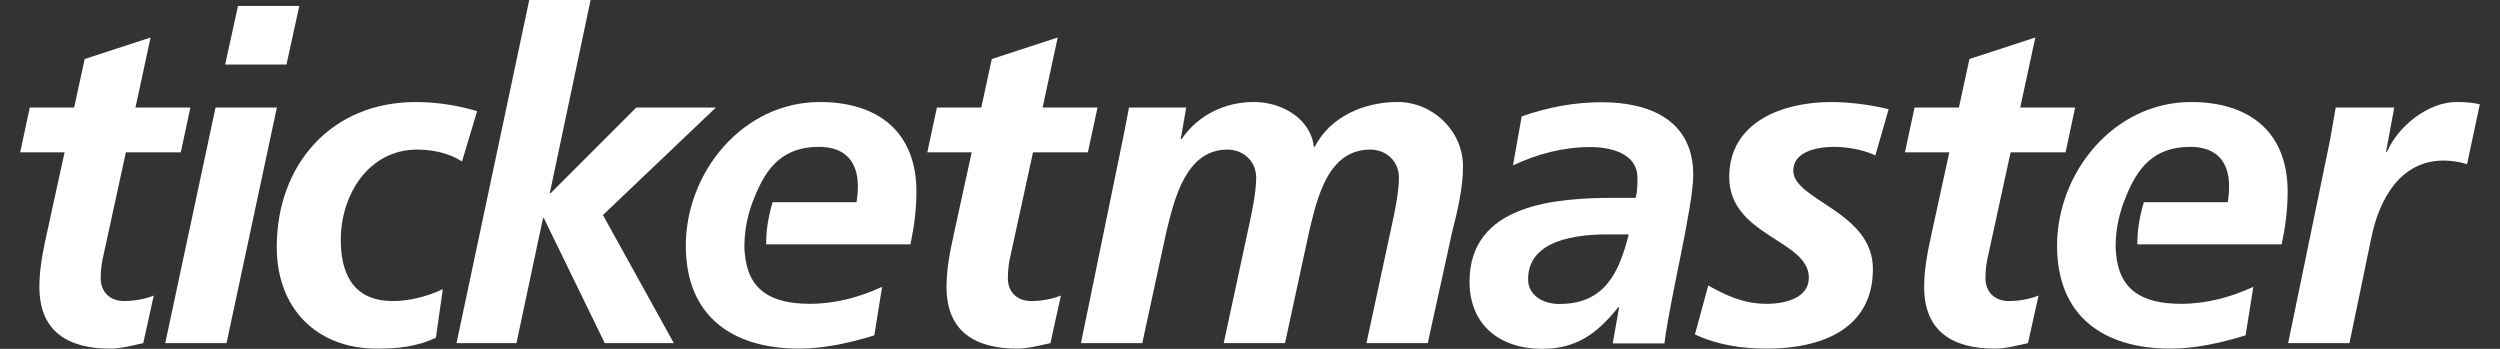
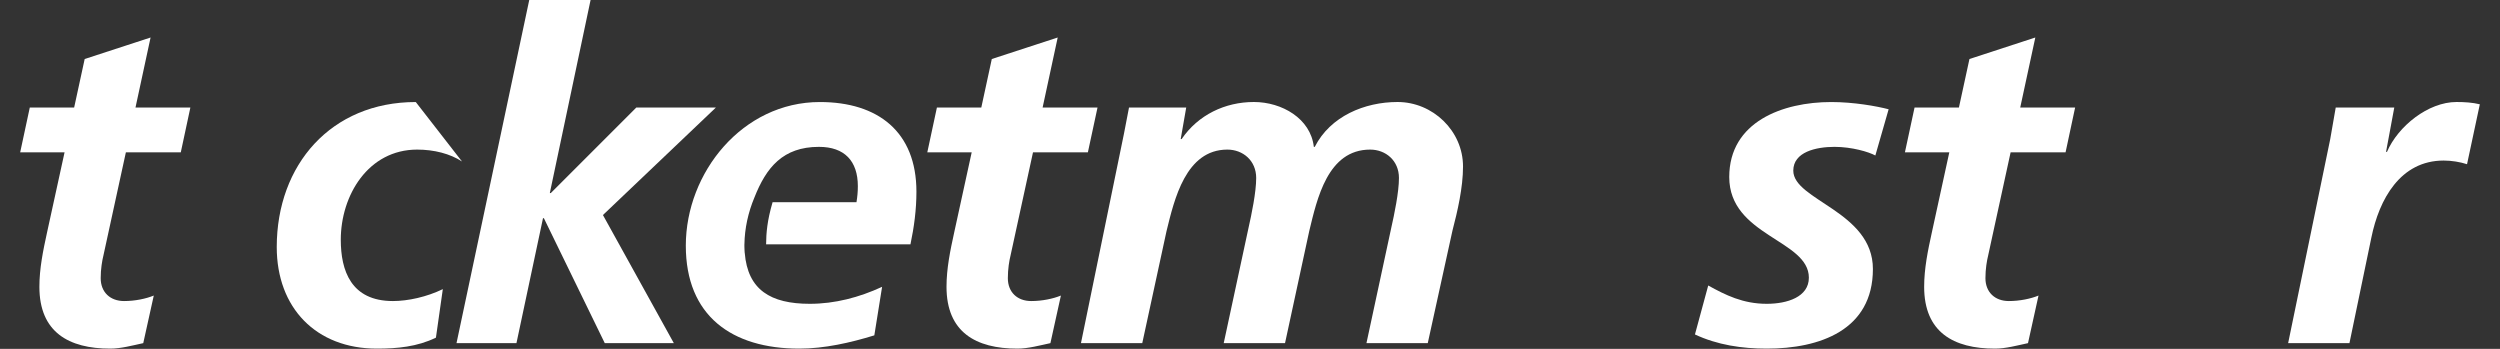
<svg xmlns="http://www.w3.org/2000/svg" width="86" height="12" viewBox="0 0 86 12" fill="none">
  <rect x="0" y="0" width="86" height="12" fill="#333333" stroke="none" />
  <g clip-path="url(#clip0_9794_10810)">
-     <path d="M53.636 10.457C55.211 10.457 55.698 9.372 56.028 8.064H55.289C54.266 8.064 52.567 8.238 52.567 9.607C52.567 10.174 53.1 10.457 53.636 10.457ZM55.698 10.567H55.667C54.943 11.48 54.219 12 53.053 12C51.591 12 50.552 11.181 50.552 9.687C50.552 7.011 53.542 6.806 55.525 6.806H56.264C56.328 6.585 56.328 6.349 56.328 6.114C56.328 5.295 55.447 5.059 54.706 5.059C53.778 5.059 52.881 5.295 52.047 5.689L52.346 4.004C53.243 3.69 54.156 3.517 55.101 3.517C56.721 3.517 58.248 4.115 58.248 6.019C58.248 7.105 57.445 10.284 57.256 11.812H55.478L55.698 10.567Z" fill="white" />
    <path d="M1.025 3.698H2.551L2.913 2.03L5.18 1.29L4.661 3.698H6.549L6.219 5.241H4.33L3.559 8.782C3.512 8.971 3.464 9.254 3.464 9.569C3.464 10.056 3.795 10.356 4.267 10.356C4.645 10.356 5.022 10.277 5.29 10.167L4.928 11.804C4.566 11.882 4.157 11.993 3.795 11.993C2.363 11.993 1.355 11.426 1.355 9.867C1.355 9.238 1.481 8.625 1.622 7.98L2.221 5.241H0.694L1.025 3.698Z" fill="white" />
-     <path d="M8.187 0.203H10.296L9.855 2.219H7.746L8.187 0.203ZM7.415 3.698H9.525L7.793 11.804H5.684L7.415 3.698Z" fill="white" />
-     <path d="M15.893 5.555C15.484 5.288 14.934 5.146 14.351 5.146C12.667 5.146 11.723 6.72 11.723 8.247C11.723 9.301 12.069 10.356 13.517 10.356C14.037 10.356 14.682 10.214 15.233 9.946L14.996 11.615C14.351 11.93 13.658 11.993 12.966 11.993C10.873 11.993 9.52 10.592 9.52 8.499C9.52 5.666 11.392 3.51 14.303 3.51C15.091 3.51 15.846 3.651 16.413 3.824L15.893 5.555Z" fill="white" />
+     <path d="M15.893 5.555C15.484 5.288 14.934 5.146 14.351 5.146C12.667 5.146 11.723 6.72 11.723 8.247C11.723 9.301 12.069 10.356 13.517 10.356C14.037 10.356 14.682 10.214 15.233 9.946L14.996 11.615C14.351 11.93 13.658 11.993 12.966 11.993C10.873 11.993 9.52 10.592 9.52 8.499C9.52 5.666 11.392 3.51 14.303 3.51L15.893 5.555Z" fill="white" />
    <path d="M18.206 -0H20.316L18.914 6.641H18.947L21.89 3.698H24.628L20.741 7.397L23.18 11.804H20.804L18.71 7.507H18.679L17.766 11.804H15.704L18.206 -0Z" fill="white" />
    <path d="M32.23 3.698H33.757L34.118 2.03L36.385 1.29L35.866 3.698H37.755L37.423 5.241H35.535L34.764 8.782C34.717 8.971 34.67 9.254 34.67 9.569C34.67 10.056 35 10.356 35.472 10.356C35.85 10.356 36.227 10.277 36.495 10.167L36.134 11.804C35.771 11.882 35.362 11.993 35 11.993C33.568 11.993 32.56 11.426 32.56 9.867C32.56 9.238 32.686 8.625 32.828 7.98L33.426 5.241H31.899L32.23 3.698Z" fill="white" />
    <path d="M31.525 6.594C31.525 4.533 30.203 3.51 28.204 3.51C25.544 3.51 23.592 5.934 23.592 8.451C23.592 10.859 25.166 11.993 27.496 11.993C28.361 11.993 29.259 11.788 30.077 11.536L30.344 9.867C29.557 10.23 28.723 10.451 27.857 10.451C26.508 10.451 25.72 9.971 25.619 8.697H25.617C25.614 8.623 25.607 8.551 25.607 8.473C25.607 8.458 25.607 8.443 25.607 8.428C25.607 8.419 25.607 8.413 25.607 8.404H25.608C25.617 7.849 25.739 7.302 25.951 6.796C26.357 5.765 26.929 5.052 28.172 5.052C29.053 5.052 29.51 5.539 29.51 6.406C29.51 6.594 29.494 6.767 29.463 6.956H26.577C26.39 7.593 26.357 8.02 26.354 8.404H31.32C31.446 7.806 31.525 7.208 31.525 6.594Z" fill="white" />
    <path d="M38.665 4.595C38.727 4.281 38.791 3.951 38.838 3.698H40.806L40.616 4.784H40.648C41.215 3.951 42.143 3.509 43.134 3.509C44.095 3.509 45.086 4.076 45.196 5.052H45.228C45.764 3.997 46.944 3.509 48.076 3.509C49.288 3.509 50.328 4.501 50.328 5.728C50.328 6.452 50.138 7.271 49.965 7.931L49.115 11.804H47.006L47.856 7.853C47.966 7.365 48.124 6.609 48.124 6.122C48.124 5.523 47.668 5.146 47.133 5.146C45.668 5.146 45.306 6.846 45.038 7.948L44.205 11.804H42.096L42.946 7.853C43.056 7.365 43.213 6.609 43.213 6.122C43.213 5.523 42.756 5.146 42.221 5.146C40.789 5.146 40.396 6.861 40.129 7.948L39.294 11.804H37.185L38.665 4.595Z" fill="white" />
    <path d="M64.512 5.349C64.286 5.225 63.704 5.052 63.106 5.052C62.476 5.052 61.689 5.225 61.689 5.87C61.689 6.893 64.428 7.271 64.428 9.254C64.428 11.364 62.587 11.993 60.777 11.993C59.926 11.993 59.076 11.867 58.306 11.505L58.763 9.821C59.359 10.151 59.958 10.451 60.777 10.451C61.484 10.451 62.225 10.214 62.225 9.553C62.225 8.247 59.486 8.12 59.486 6.09C59.486 4.187 61.328 3.51 62.995 3.51C63.767 3.51 64.555 3.651 64.969 3.759L64.512 5.349Z" fill="white" />
    <path d="M65.861 3.698H67.387L67.749 2.03L70.015 1.29L69.496 3.698H71.385L71.055 5.241H69.165L68.394 8.782C68.347 8.971 68.299 9.254 68.299 9.569C68.299 10.056 68.631 10.356 69.102 10.356C69.48 10.356 69.858 10.277 70.125 10.167L69.763 11.804C69.401 11.882 68.992 11.993 68.631 11.993C67.198 11.993 66.191 11.426 66.191 9.867C66.191 9.238 66.317 8.625 66.459 7.98L67.056 5.241H65.529L65.861 3.698Z" fill="white" />
    <path d="M80.16 4.784C80.222 4.438 80.285 4.076 80.349 3.698H82.363L82.08 5.225H82.112C82.49 4.343 83.528 3.509 84.504 3.509C84.772 3.509 85.054 3.525 85.306 3.588L84.866 5.649C84.63 5.571 84.33 5.523 84.063 5.523C82.567 5.523 81.843 6.861 81.576 8.168L80.821 11.804H78.712L80.16 4.784Z" fill="white" />
-     <path d="M78.695 6.594C78.695 4.533 77.373 3.51 75.375 3.51C72.715 3.51 70.763 5.934 70.763 8.451C70.763 10.859 72.337 11.993 74.666 11.993C75.531 11.993 76.429 11.788 77.248 11.536L77.515 9.867C76.728 10.23 75.894 10.451 75.028 10.451C73.679 10.451 72.891 9.971 72.789 8.697H72.788C72.785 8.623 72.777 8.551 72.777 8.473C72.777 8.458 72.778 8.443 72.778 8.428C72.778 8.419 72.777 8.413 72.777 8.404H72.778C72.788 7.849 72.91 7.302 73.121 6.796C73.526 5.765 74.099 5.052 75.343 5.052C76.224 5.052 76.681 5.539 76.681 6.406C76.681 6.594 76.665 6.767 76.634 6.956H73.748C73.56 7.593 73.528 8.02 73.523 8.404H78.491C78.617 7.806 78.695 7.208 78.695 6.594Z" fill="white" />
  </g>
  <defs>
    <clipPath id="clip0_9794_10810">
      <rect width="84.611" height="12" fill="white" transform="translate(0.694)" />
    </clipPath>
  </defs>
</svg>